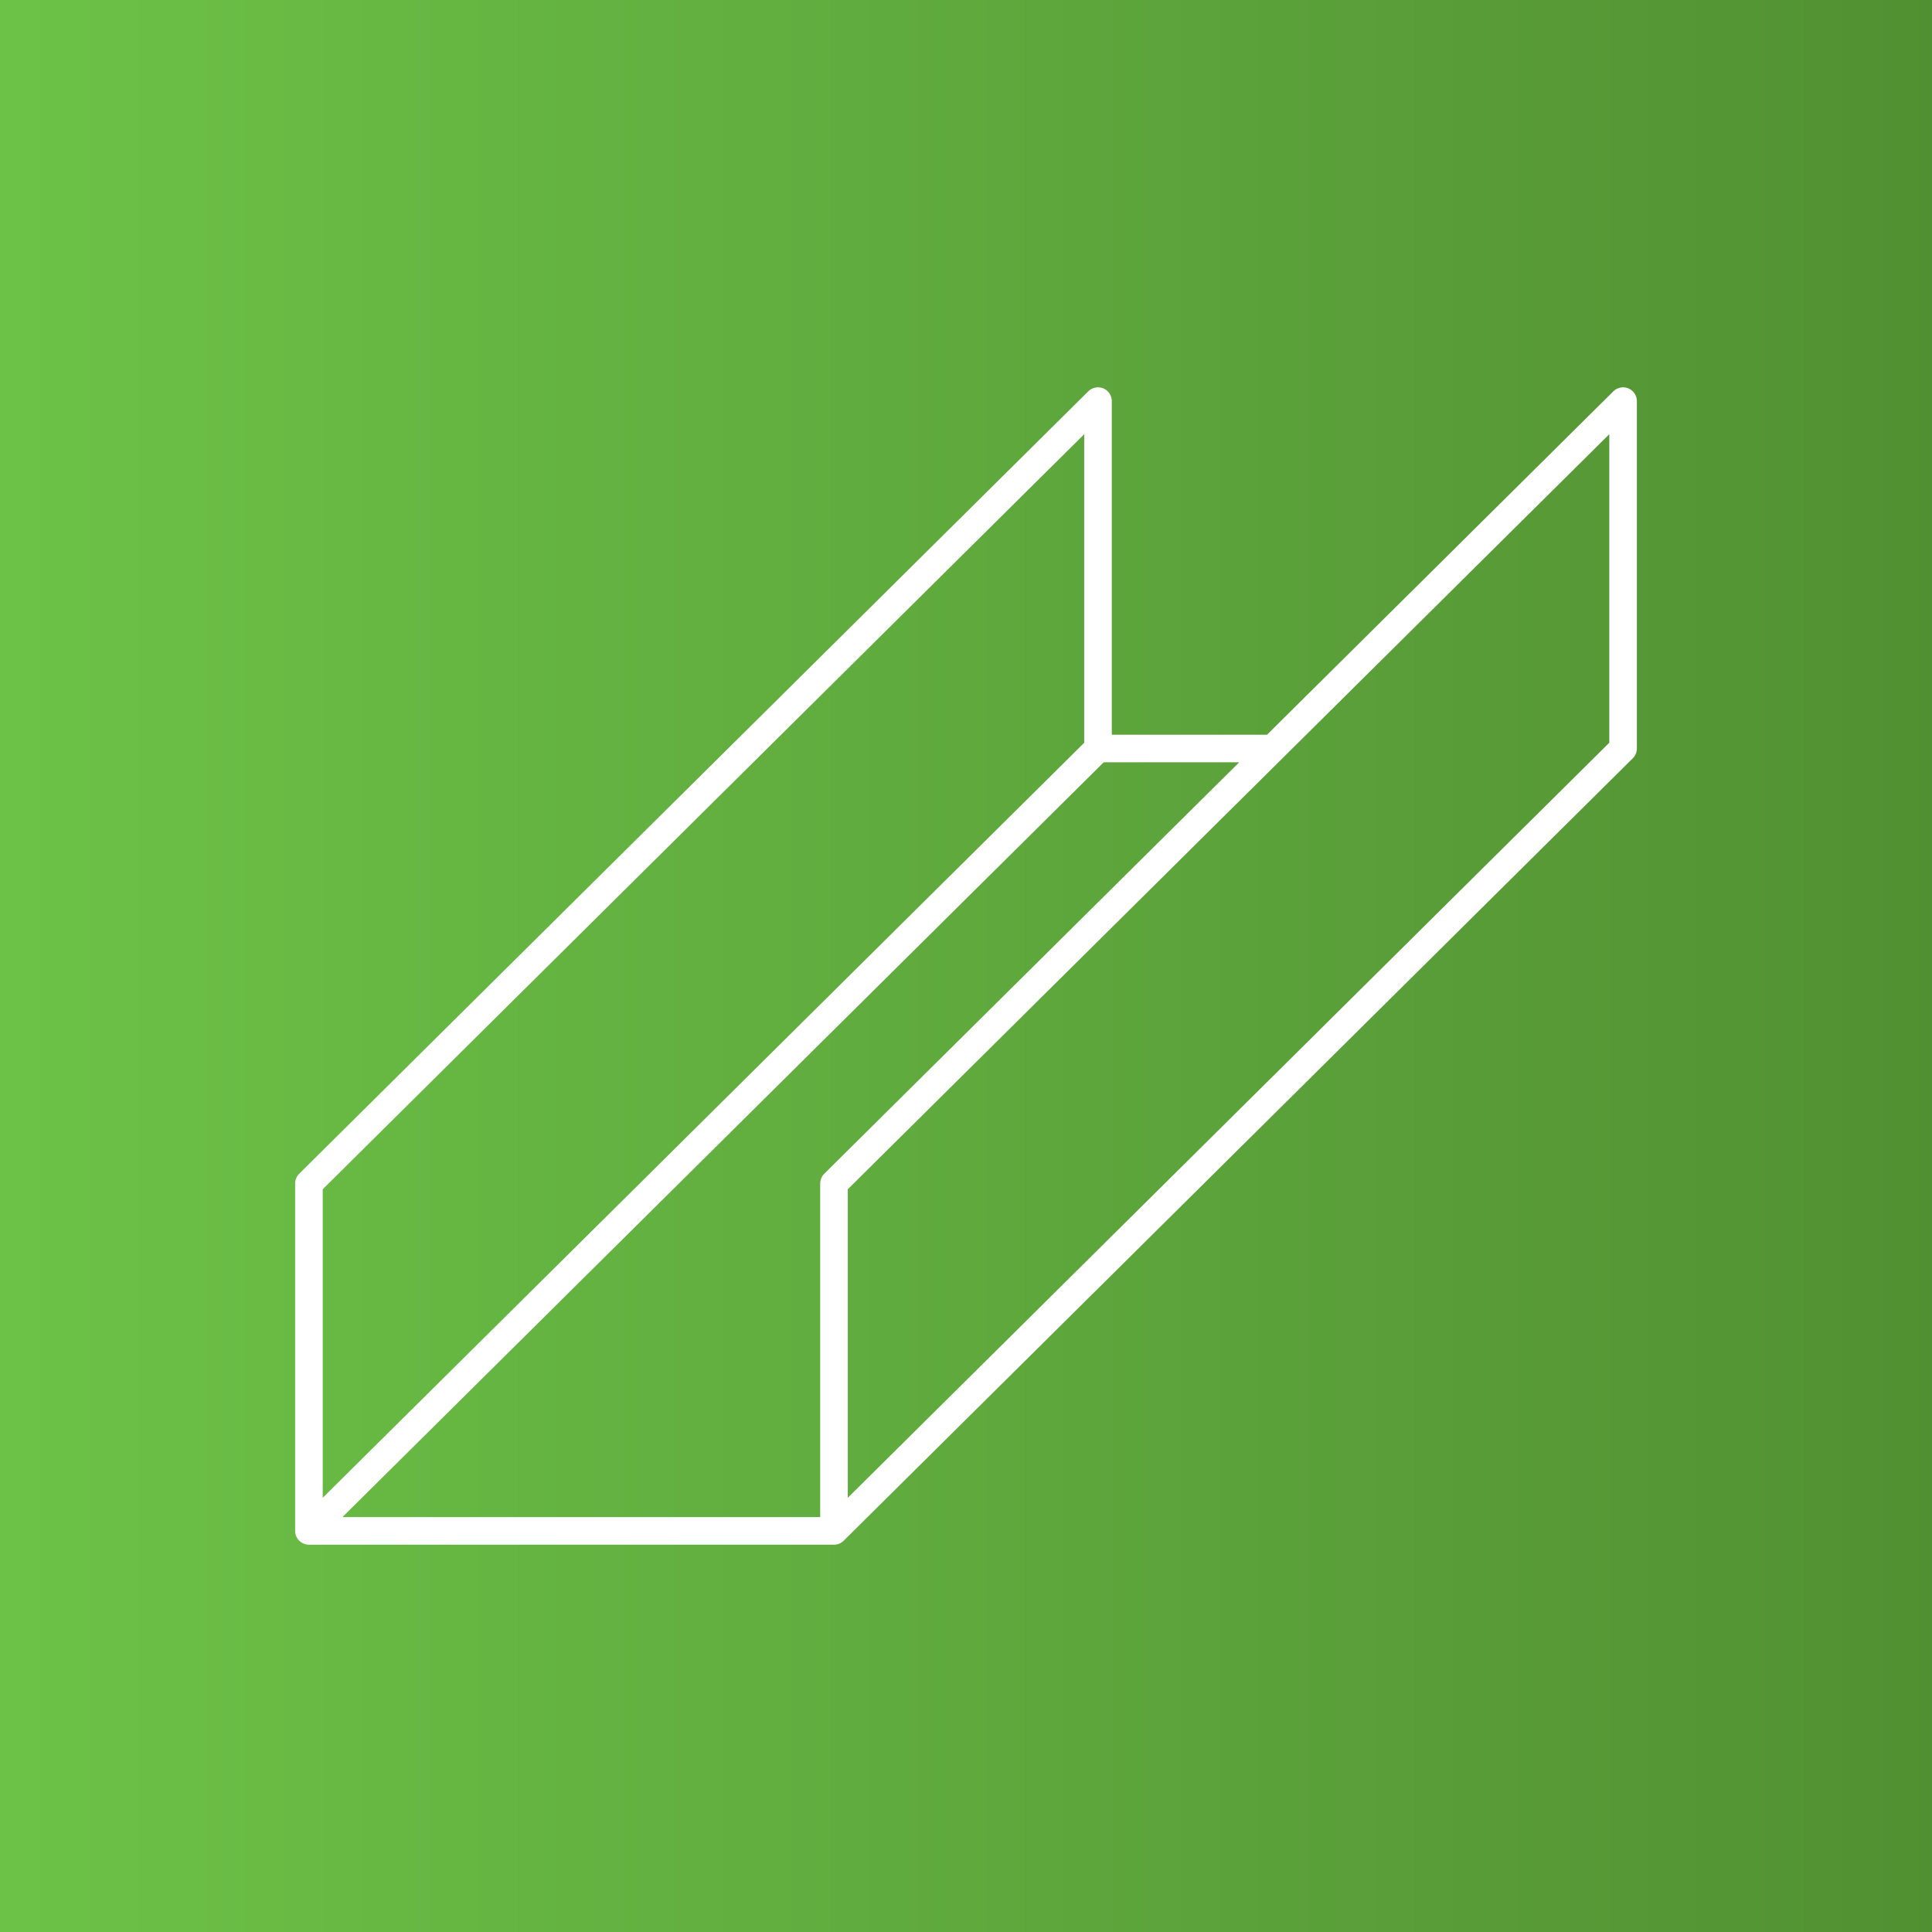
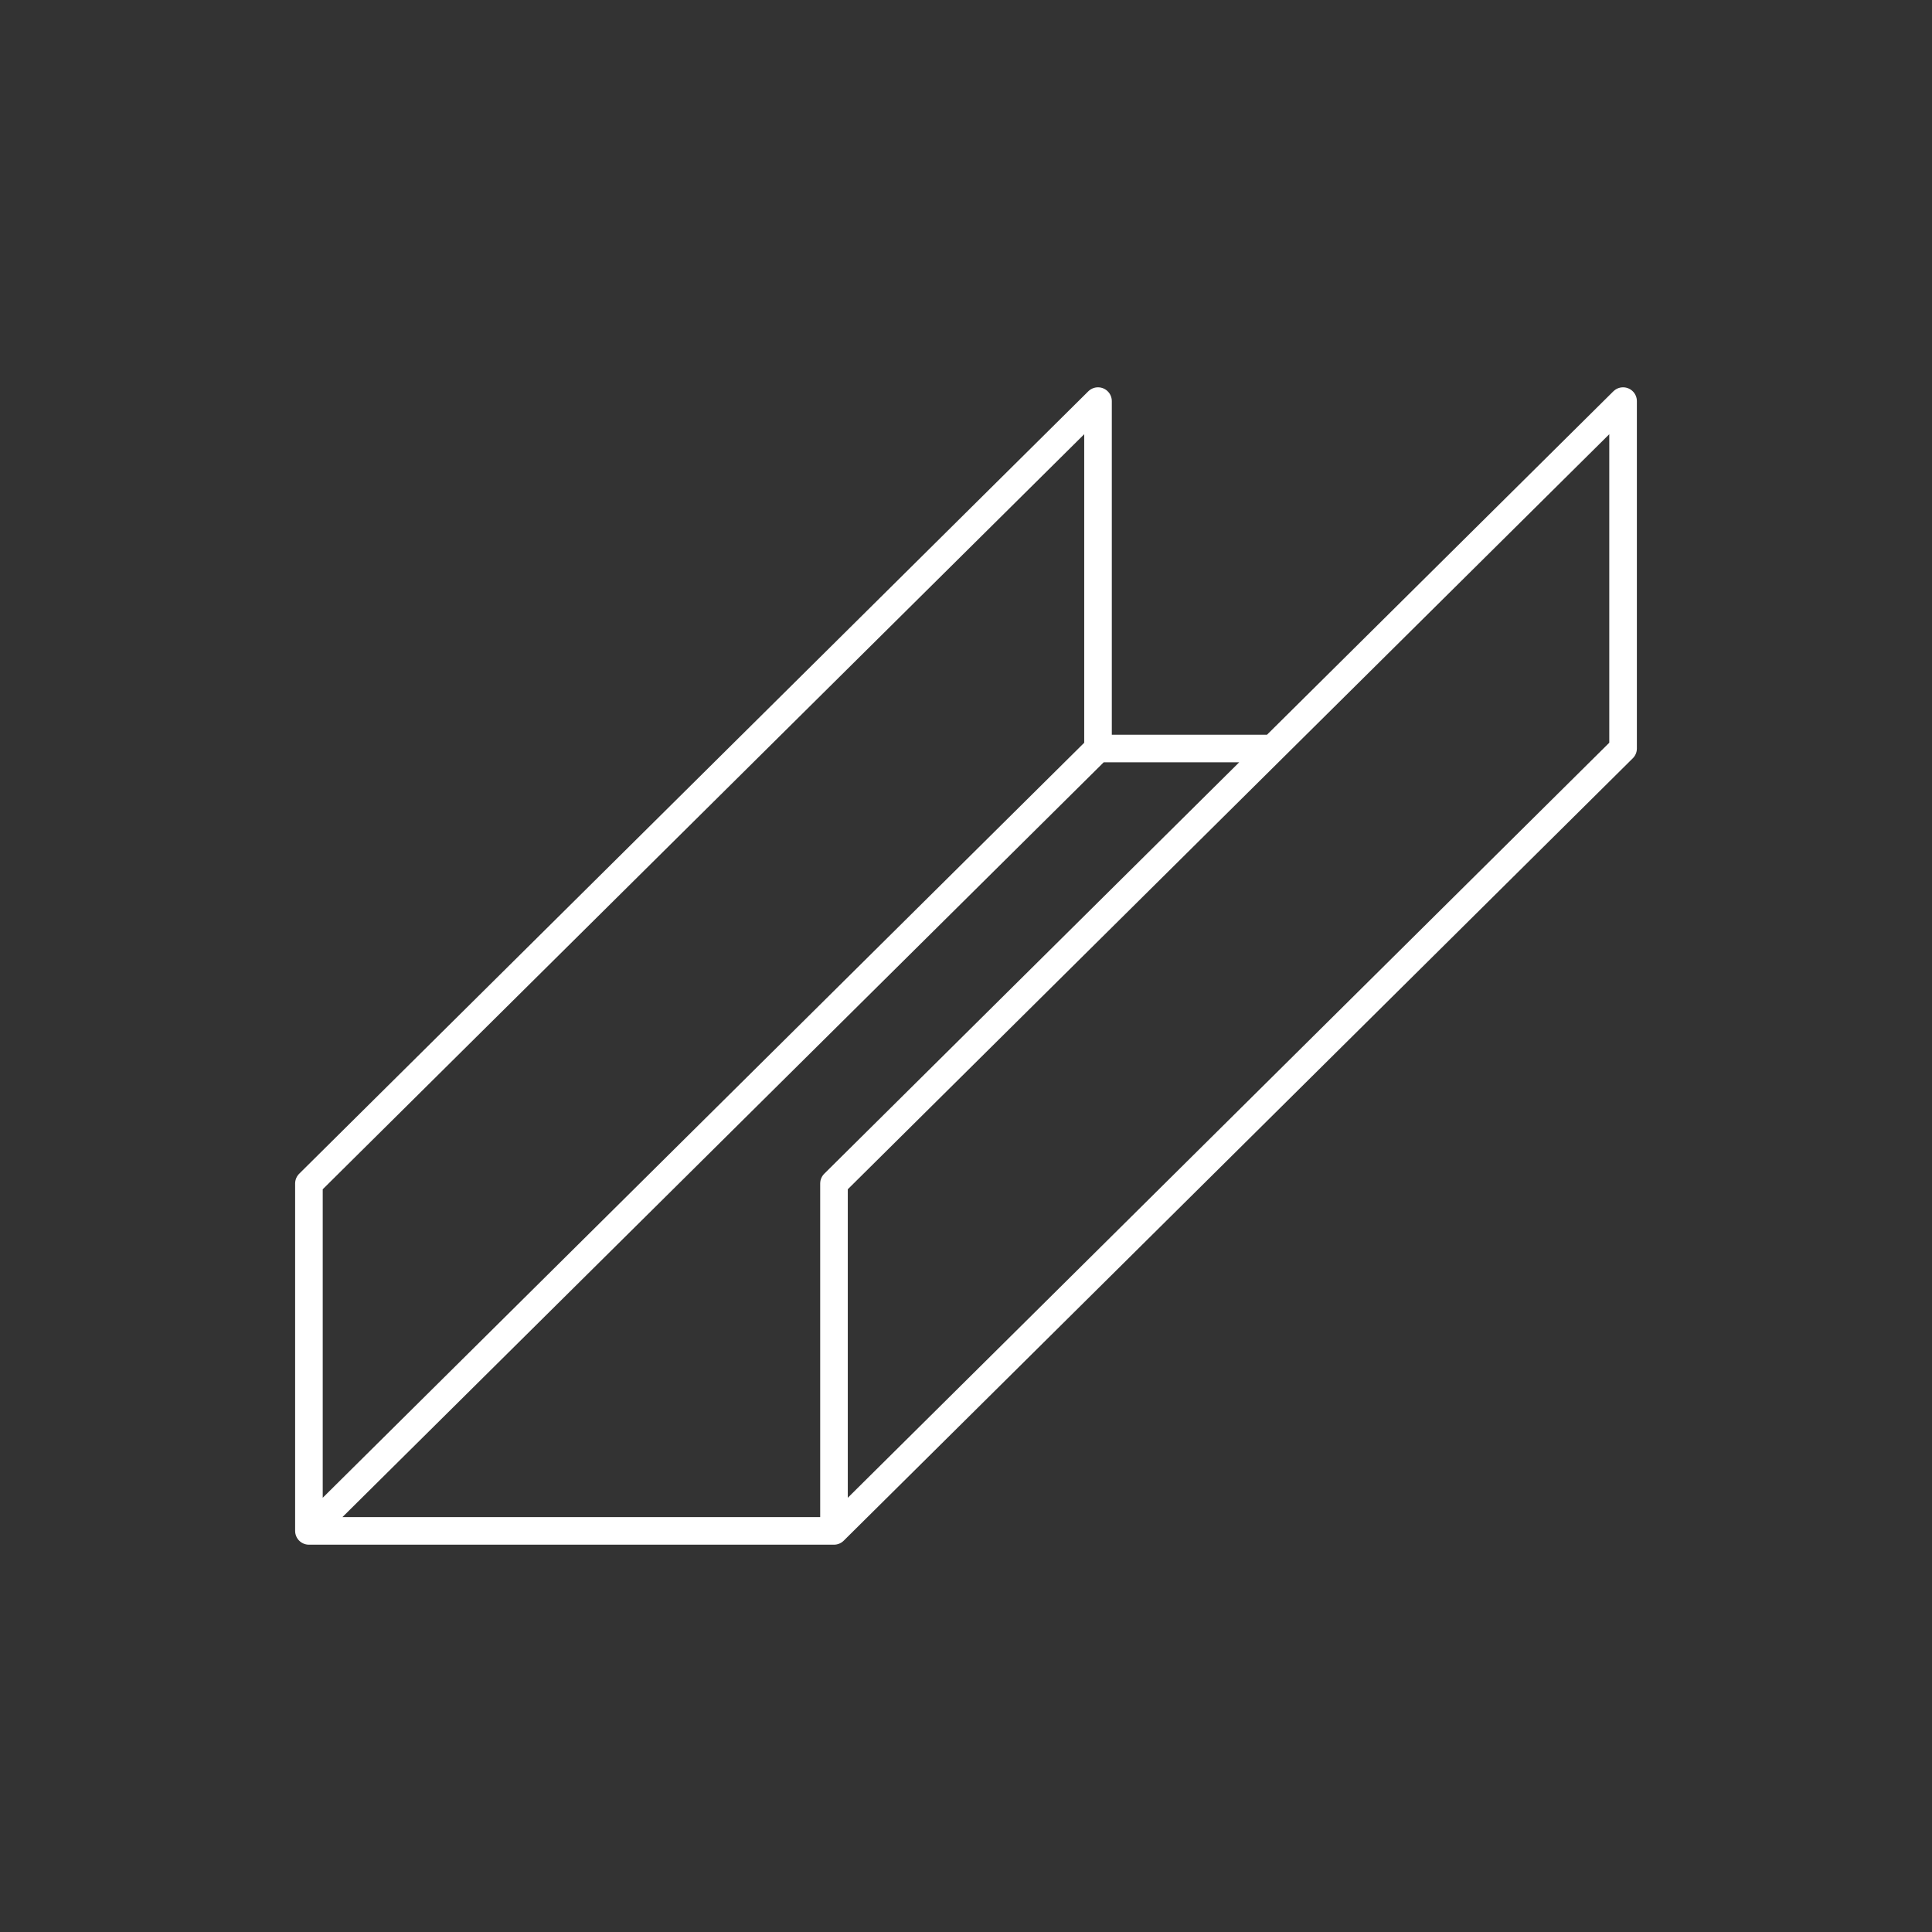
<svg xmlns="http://www.w3.org/2000/svg" width="70" height="70" viewBox="0 0 70 70">
  <rect x="0" y="0" width="70" height="70" fill="#333333" stroke="none" />
  <defs>
    <clipPath id="clip-path">
-       <path id="Path_34783" data-name="Path 34783" d="M0,16.53H70v-70H0Z" transform="translate(0 53.47)" fill="none" />
-     </clipPath>
+       </clipPath>
    <linearGradient id="linear-gradient" y1="1" x2="1" y2="1" gradientUnits="objectBoundingBox">
      <stop offset="0" stop-color="#519032" />
      <stop offset="0.1" stop-color="#549534" />
      <stop offset="0.2" stop-color="#579a36" />
      <stop offset="0.3" stop-color="#5a9f39" />
      <stop offset="0.4" stop-color="#5ca43b" />
      <stop offset="0.5" stop-color="#5fa93d" />
      <stop offset="0.6" stop-color="#62ae3f" />
      <stop offset="0.7" stop-color="#64b341" />
      <stop offset="0.8" stop-color="#67b843" />
      <stop offset="0.9" stop-color="#6abd45" />
      <stop offset="1" stop-color="#6cc247" />
    </linearGradient>
  </defs>
  <g id="Group_157003" data-name="Group 157003" transform="translate(-128 -257)">
    <g id="Group_156818" data-name="Group 156818" transform="translate(128 310.47)">
      <g id="Group_156816" data-name="Group 156816" transform="translate(0 -53.47)" clip-path="url(#clip-path)">
        <g id="Group_156815" data-name="Group 156815" transform="translate(70 70) rotate(180)">
-           <path id="Path_34782" data-name="Path 34782" d="M70,70H0V0H70Z" fill="url(#linear-gradient)" />
-         </g>
+           </g>
      </g>
      <g id="Group_156817" data-name="Group 156817" transform="translate(11.193 -38.937)">
        <path id="Path_34784" data-name="Path 34784" d="M0,10.412H19.024m28.59-28.348L19.024,10.412V-2.174l28.59-28.348ZM28.59-30.522,0-2.174V10.412L28.59-17.935Zm0,12.587h6.33" transform="translate(0 30.522)" fill="none" stroke="#fff" stroke-linecap="round" stroke-linejoin="round" stroke-width="1" />
      </g>
    </g>
  </g>
</svg>